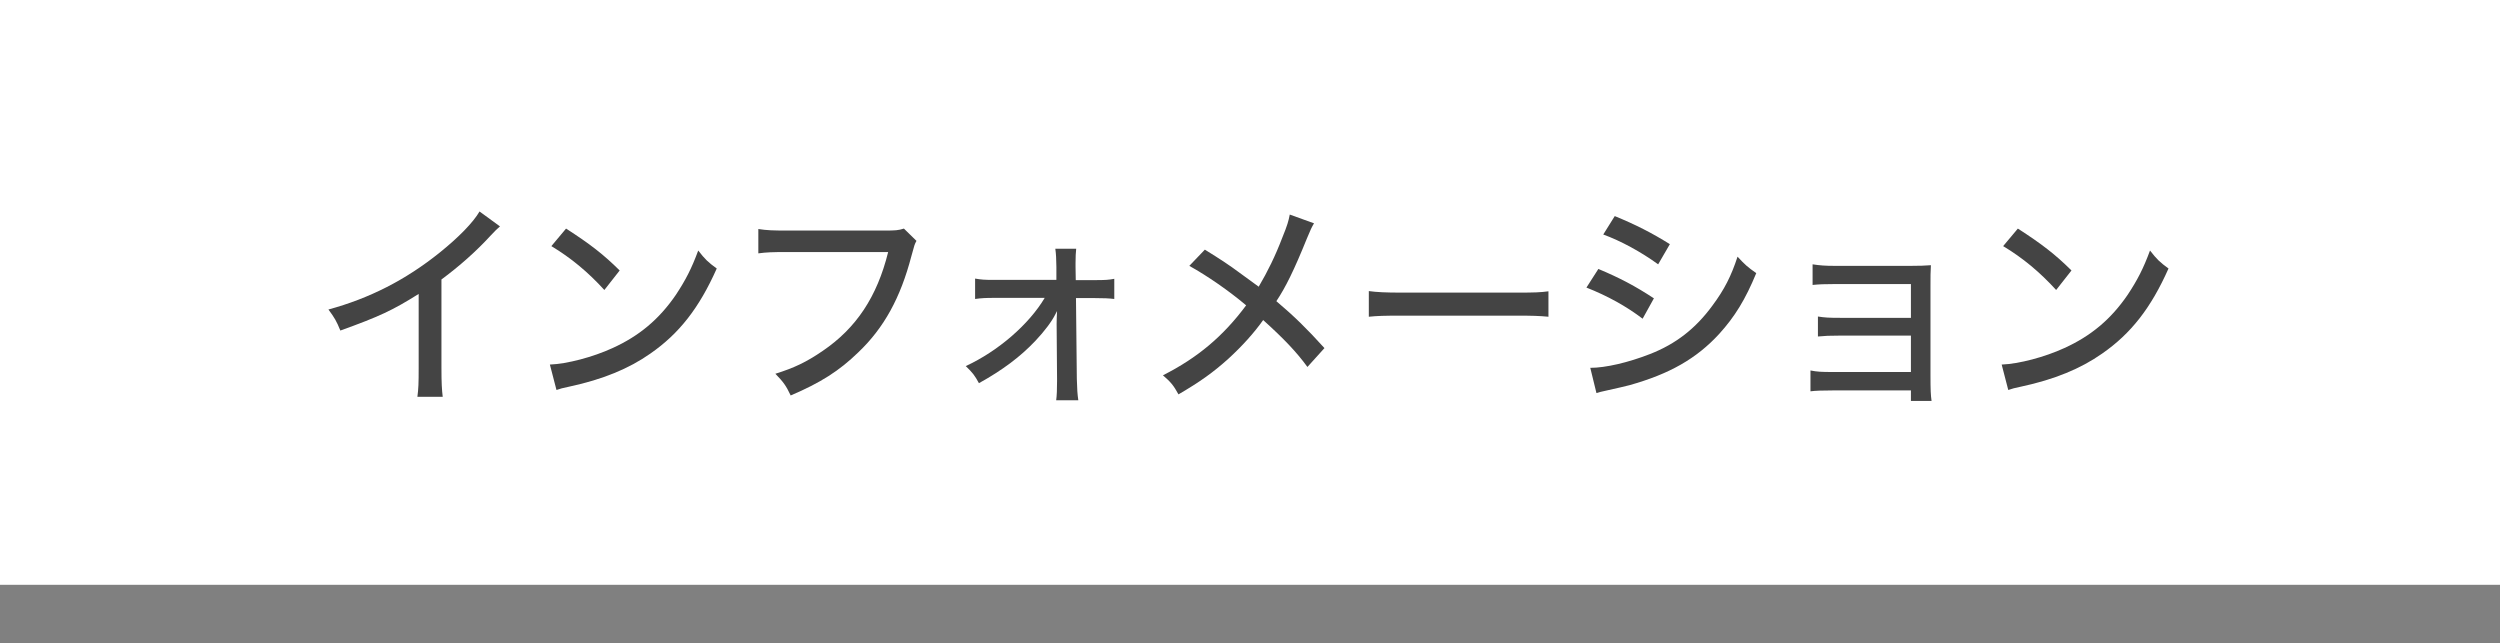
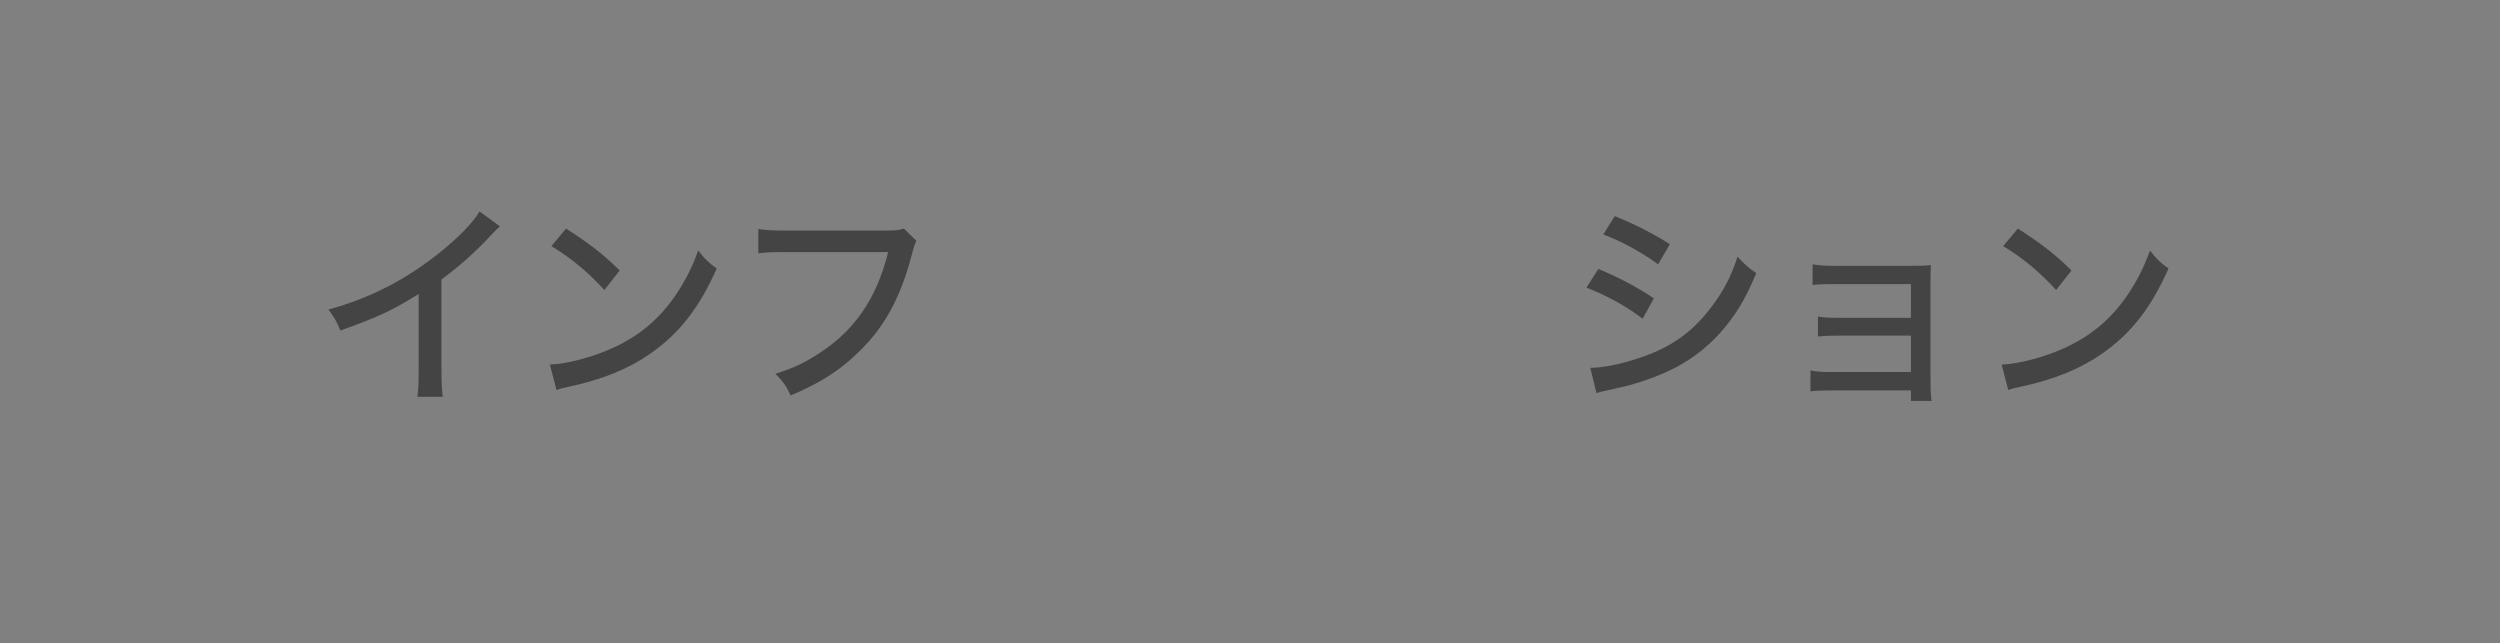
<svg xmlns="http://www.w3.org/2000/svg" version="1.1" id="レイヤー_1" x="0px" y="0px" width="171px" height="44px" viewBox="-17.5 0 171 44" enable-background="new -17.5 0 171 44" xml:space="preserve">
  <rect x="-17.5" y="0" width="171" height="44" fill="#808080" stroke="none" />
-   <rect x="-17.5" fill="#FFFFFF" width="171" height="40" />
  <g>
    <path fill="#444444" d="M16.698,15.485c-0.248,0.225-0.276,0.24-0.655,0.645c-0.946,1.035-2.125,2.085-3.348,2.985v6.045   c0,1.035,0.029,1.515,0.087,1.979H11.05c0.073-0.569,0.087-0.885,0.087-1.979v-5.055C9.347,21.23,8.444,21.65,5.78,22.61   c-0.262-0.645-0.393-0.87-0.815-1.44c2.81-0.765,5.284-2.025,7.599-3.885c1.31-1.05,2.314-2.085,2.736-2.82L16.698,15.485z" />
    <path fill="#444444" d="M20.112,24.936c1.179-0.045,2.94-0.51,4.28-1.125c1.819-0.825,3.188-1.965,4.338-3.645   c0.655-0.99,1.077-1.8,1.528-3.03c0.48,0.615,0.67,0.795,1.267,1.23c-1.208,2.715-2.577,4.455-4.542,5.82   c-1.471,1.035-3.275,1.77-5.503,2.25c-0.553,0.119-0.611,0.135-0.917,0.239L20.112,24.936z M21.218,15.635   c1.659,1.065,2.577,1.785,3.668,2.865l-1.048,1.335c-1.121-1.23-2.3-2.205-3.625-3L21.218,15.635z" />
    <path fill="#444444" d="M45.187,16.476c-0.131,0.24-0.131,0.24-0.35,1.05c-0.742,2.835-1.863,4.89-3.625,6.57   c-1.31,1.274-2.591,2.084-4.629,2.954c-0.32-0.675-0.495-0.915-1.048-1.485c1.295-0.404,2.14-0.81,3.231-1.559   c2.3-1.561,3.727-3.706,4.484-6.766h-6.944c-0.975,0-1.383,0.015-1.936,0.09v-1.665c0.583,0.09,0.99,0.105,1.965,0.105h6.682   c0.742,0,0.932-0.015,1.31-0.135L45.187,16.476z" />
-     <path fill="#444444" d="M50.507,20.375c-0.583,0-0.874,0.015-1.31,0.075v-1.395c0.437,0.075,0.641,0.09,1.31,0.09h4.25V18.26   c-0.015-0.615-0.015-0.81-0.073-1.245h1.427c-0.029,0.3-0.044,0.525-0.044,0.975c0,0.03,0,0.135,0,0.27l0.015,0.9h1.325   c0.669,0,0.932-0.015,1.31-0.09v1.38c-0.378-0.045-0.699-0.06-1.31-0.06h-1.31l0.058,5.52c0.015,0.689,0.044,1.08,0.102,1.47   h-1.514c0.044-0.33,0.059-0.75,0.059-1.305c0-0.06,0-0.136,0-0.195l-0.029-3.735c0-0.15,0.015-0.705,0.029-0.87   c-0.029,0.06-0.029,0.06-0.102,0.195c-0.248,0.51-0.771,1.2-1.368,1.831c-1.048,1.109-2.256,2.01-3.873,2.909   c-0.291-0.54-0.437-0.72-0.902-1.17c2.213-1.021,4.323-2.85,5.401-4.665H50.507z" />
-     <path fill="#444444" d="M72.379,15.275c-0.16,0.27-0.232,0.42-0.48,1.02c-0.887,2.19-1.455,3.345-2.096,4.305   c1.237,1.05,2.053,1.845,3.29,3.21L71.928,25.1c-0.742-1.02-1.615-1.935-3.027-3.209c-0.626,0.885-1.441,1.786-2.373,2.64   c-1.033,0.93-1.951,1.59-3.421,2.444c-0.334-0.615-0.524-0.84-1.063-1.305c2.373-1.199,4.12-2.67,5.692-4.785   c-1.194-1.005-2.62-1.995-3.887-2.7l1.063-1.11c1.048,0.645,1.703,1.08,2.387,1.59l1.296,0.945c0.611-1.035,1.136-2.1,1.616-3.36   c0.349-0.855,0.422-1.125,0.509-1.575L72.379,15.275z" />
-     <path fill="#444444" d="M76.128,19.91c0.538,0.075,1.165,0.105,2.241,0.105h7.876c1.252,0,1.601-0.015,2.169-0.09v1.74   c-0.641-0.06-1.106-0.075-2.184-0.075h-7.846c-1.223,0-1.66,0.015-2.257,0.075V19.91z" />
    <path fill="#444444" d="M91.828,18.396c1.441,0.6,2.547,1.185,3.799,2.01L94.855,21.8c-1.121-0.855-2.401-1.56-3.843-2.13   L91.828,18.396z M91.275,25.16c1.047,0,2.59-0.359,4.09-0.945c1.762-0.689,3.115-1.74,4.266-3.314   c0.814-1.095,1.281-2.01,1.717-3.345c0.51,0.555,0.699,0.72,1.281,1.125c-0.742,1.8-1.471,2.985-2.533,4.155   c-1.557,1.695-3.406,2.745-6.143,3.511c-0.262,0.074-0.814,0.194-1.674,0.389c-0.276,0.061-0.35,0.076-0.582,0.15L91.275,25.16z    M92.949,14.78c1.426,0.585,2.518,1.14,3.77,1.92l-0.801,1.38c-1.178-0.855-2.561-1.605-3.755-2.04L92.949,14.78z" />
    <path fill="#444444" d="M107.863,26.705c-0.67,0-1.207,0.016-1.527,0.061V25.34c0.451,0.09,0.756,0.105,1.527,0.105h5.344v-2.49   h-4.834c-0.756,0-1.033,0.016-1.527,0.061V21.65c0.494,0.075,0.742,0.09,1.527,0.09h4.834v-2.31h-5.197   c-0.729,0-1.078,0.015-1.529,0.06v-1.41c0.496,0.075,0.844,0.105,1.543,0.105h5.154c0.611,0,1.004-0.015,1.396-0.045   c-0.029,0.495-0.029,0.765-0.029,1.395v6.105c0,1.049,0.016,1.364,0.074,1.784h-1.412v-0.72H107.863z" />
    <path fill="#444444" d="M119.414,24.936c1.18-0.045,2.941-0.51,4.279-1.125c1.82-0.825,3.189-1.965,4.338-3.645   c0.656-0.99,1.078-1.8,1.529-3.03c0.48,0.615,0.67,0.795,1.266,1.23c-1.207,2.715-2.576,4.455-4.541,5.82   c-1.471,1.035-3.275,1.77-5.502,2.25c-0.553,0.119-0.611,0.135-0.918,0.239L119.414,24.936z M120.521,15.635   c1.658,1.065,2.576,1.785,3.668,2.865l-1.049,1.335c-1.121-1.23-2.299-2.205-3.625-3L120.521,15.635z" />
  </g>
</svg>